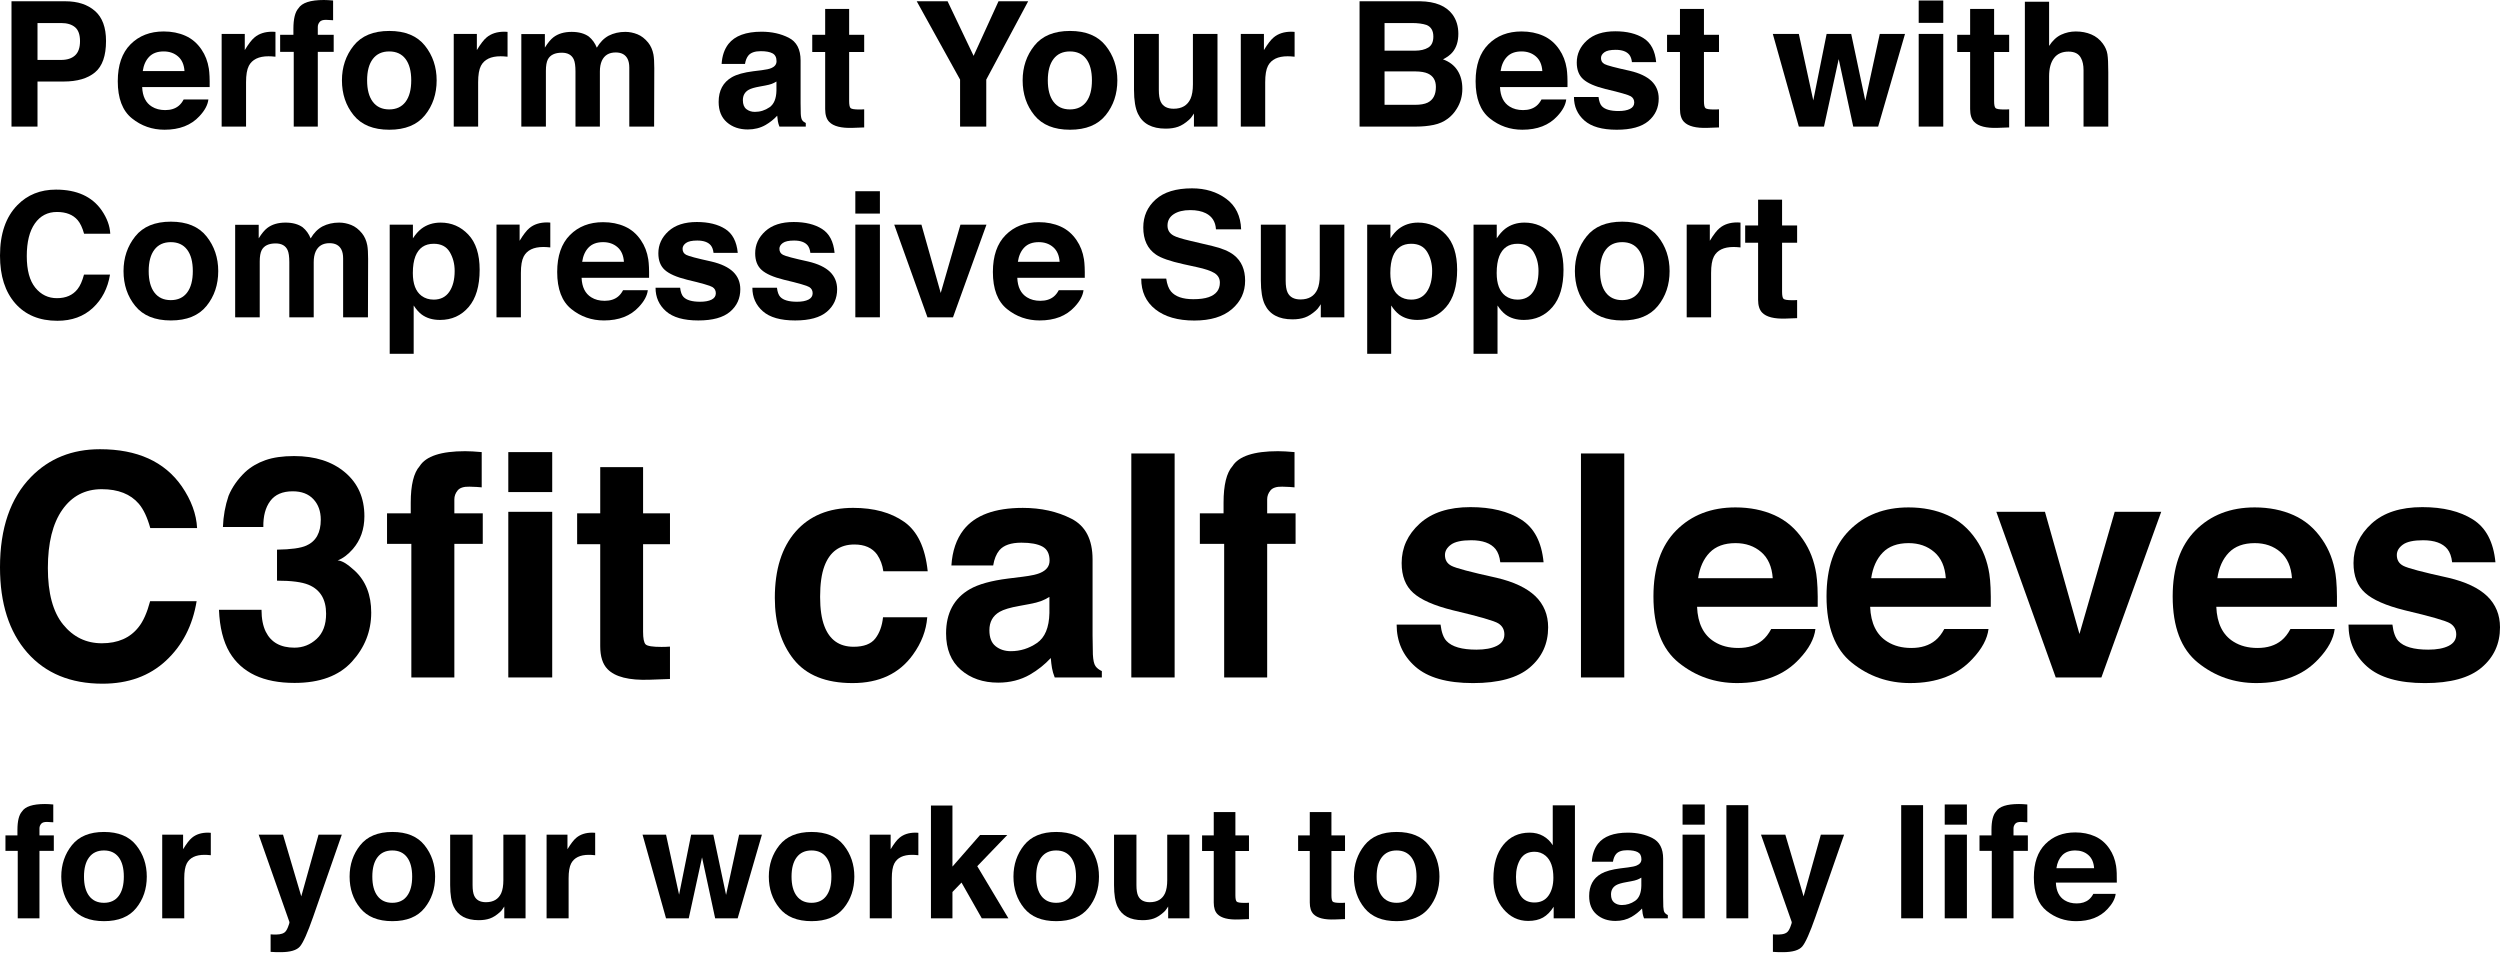
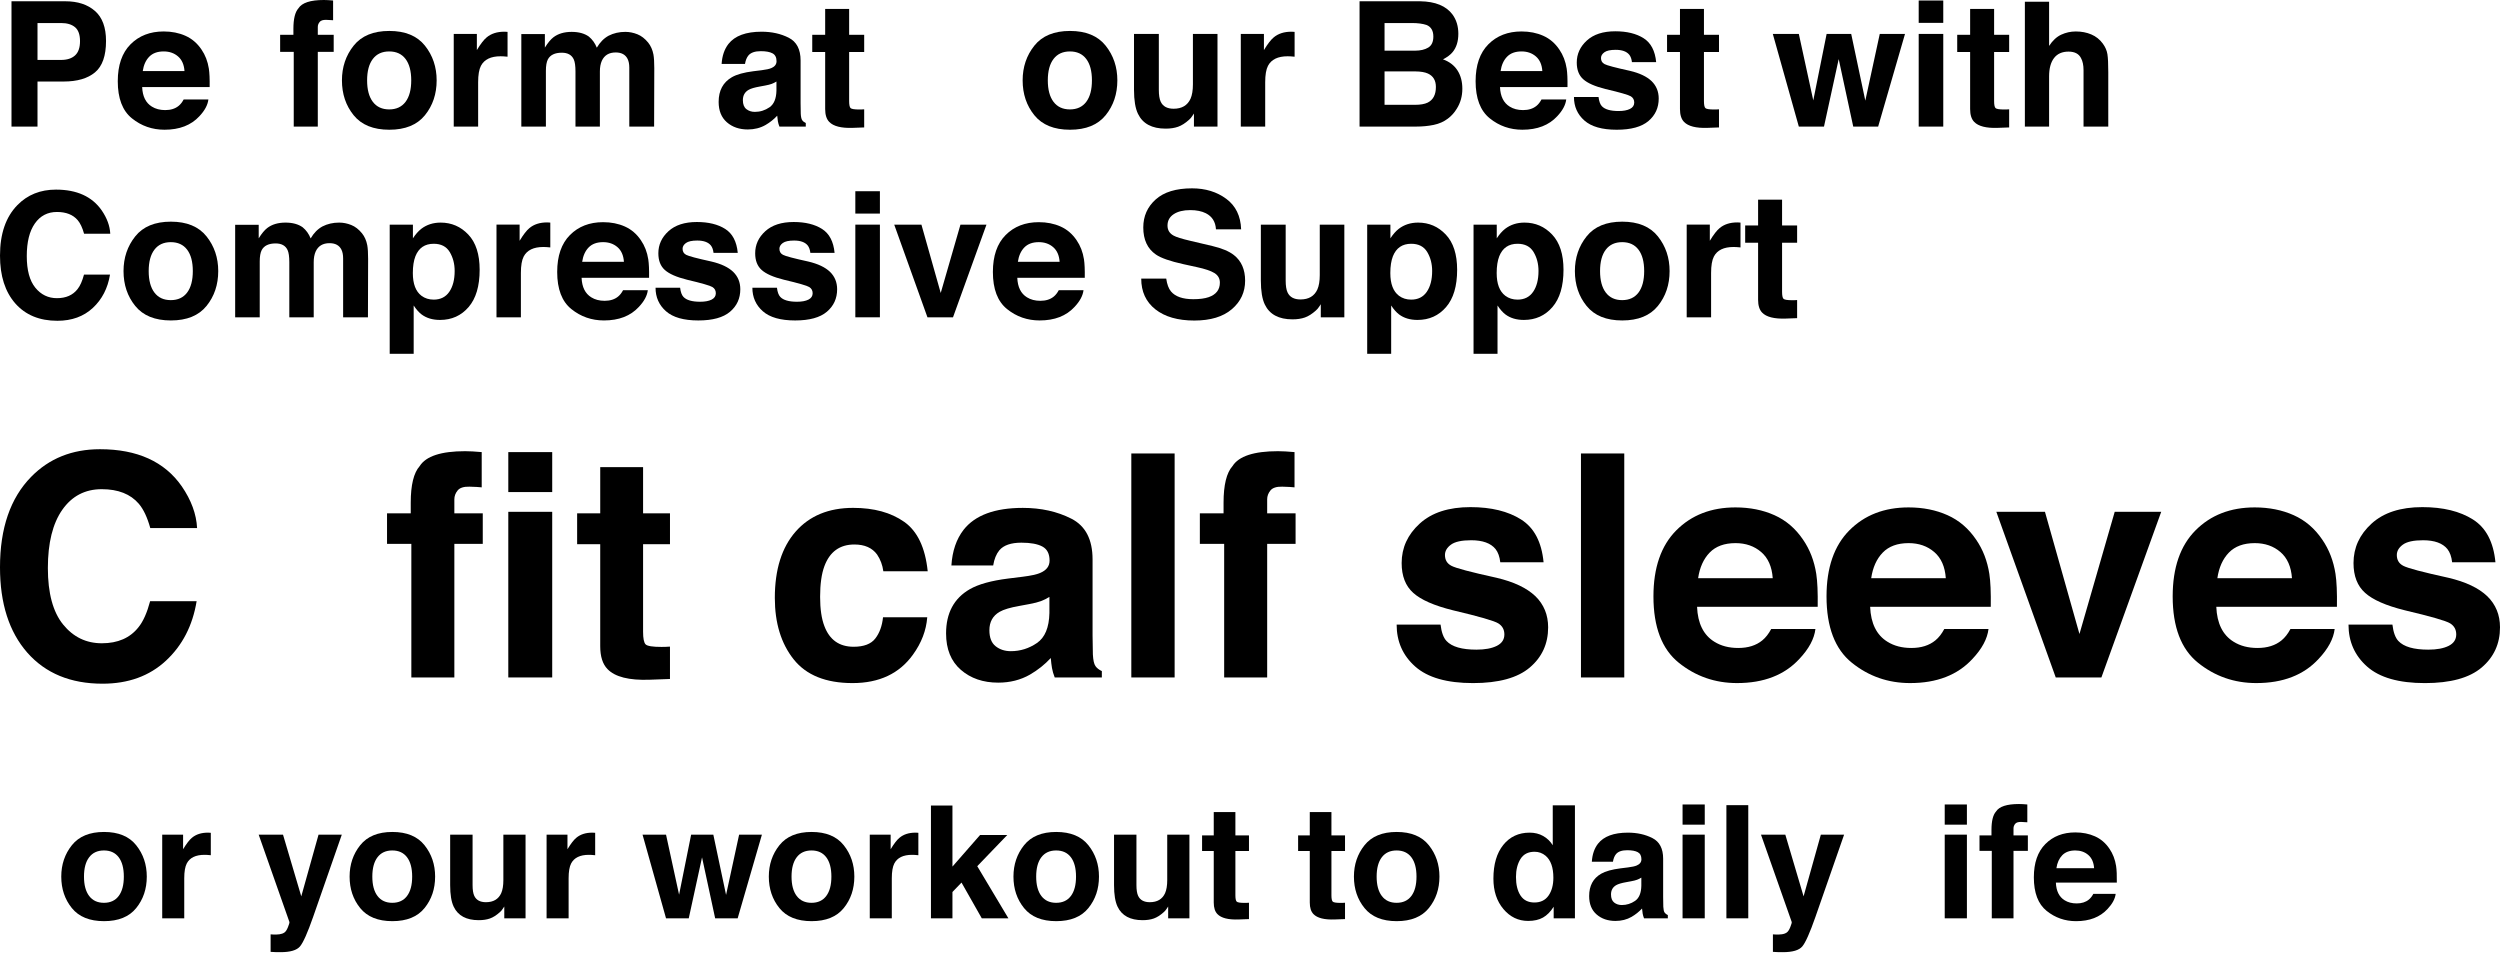
<svg xmlns="http://www.w3.org/2000/svg" version="1.1" id="レイヤー_1" x="0px" y="0px" width="650.26px" height="247.947px" viewBox="21.804 405.436 650.26 247.947" enable-background="new 21.804 405.436 650.26 247.947" xml:space="preserve">
  <path d="M46.52,424.254c-1.908,1.592-4.633,2.388-8.174,2.388h-6.787v11.72h-6.766v-32.594h13.995c3.227,0,5.799,0.84,7.717,2.521  c1.918,1.681,2.877,4.282,2.877,7.806C49.382,419.942,48.428,422.661,46.52,424.254z M41.322,412.512  c-0.862-0.722-2.071-1.084-3.625-1.084h-6.138v9.598h6.138c1.554,0,2.763-0.391,3.625-1.172s1.294-2.02,1.294-3.716  C42.616,414.444,42.184,413.235,41.322,412.512z" />
  <path d="M70.042,414.747c1.682,0.753,3.07,1.941,4.166,3.565c0.987,1.432,1.627,3.093,1.92,4.982  c0.17,1.107,0.239,2.702,0.208,4.784H58.781c0.098,2.418,0.938,4.113,2.521,5.086c0.962,0.604,2.121,0.906,3.475,0.906  c1.436,0,2.602-0.368,3.5-1.105c0.489-0.398,0.922-0.951,1.297-1.658h6.434c-0.169,1.43-0.948,2.882-2.336,4.356  c-2.159,2.344-5.182,3.516-9.068,3.516c-3.208,0-6.038-0.988-8.49-2.966c-2.452-1.977-3.678-5.193-3.678-9.649  c0-4.176,1.107-7.377,3.321-9.605c2.213-2.228,5.086-3.342,8.619-3.342C66.471,413.617,68.361,413.994,70.042,414.747z   M60.614,420.192c-0.891,0.918-1.45,2.161-1.679,3.73h10.857c-0.114-1.673-0.674-2.942-1.679-3.809c-1.004-0.866-2.25-1.3-3.738-1.3  C62.758,418.814,61.504,419.274,60.614,420.192z" />
-   <path d="M92.911,413.695c0.081,0.008,0.262,0.019,0.542,0.033v6.457c-0.398-0.044-0.752-0.073-1.062-0.088s-0.561-0.022-0.752-0.022  c-2.536,0-4.238,0.826-5.108,2.477c-0.486,0.929-0.729,2.358-0.729,4.29v11.521h-6.347v-24.103h6.015v4.201  c0.973-1.606,1.821-2.705,2.543-3.295c1.179-0.987,2.712-1.481,4.6-1.481C92.73,413.684,92.83,413.688,92.911,413.695z" />
  <path d="M107.118,405.469c0.324,0.022,0.767,0.056,1.327,0.1v5.13c-0.354-0.044-0.948-0.077-1.78-0.1  c-0.833-0.021-1.408,0.163-1.725,0.553c-0.317,0.392-0.476,0.822-0.476,1.294s0,1.149,0,2.034h4.135v4.445h-4.135v19.437h-6.258  v-19.437h-3.538v-4.445h3.45v-1.548c0-2.579,0.435-4.356,1.305-5.329c0.914-1.444,3.118-2.167,6.611-2.167  C106.433,405.436,106.794,405.447,107.118,405.469z" />
  <path d="M132.327,435.413c-2.035,2.511-5.123,3.767-9.265,3.767c-4.143,0-7.231-1.256-9.266-3.767  c-2.034-2.512-3.051-5.535-3.051-9.07c0-3.476,1.017-6.487,3.051-9.036c2.035-2.548,5.123-3.822,9.266-3.822  c4.142,0,7.23,1.274,9.265,3.822c2.034,2.549,3.051,5.561,3.051,9.036C135.378,429.878,134.361,432.902,132.327,435.413z   M127.285,431.93c0.988-1.311,1.482-3.172,1.482-5.587c0-2.414-0.494-4.272-1.482-5.575c-0.988-1.302-2.403-1.954-4.246-1.954  s-3.262,0.652-4.256,1.954c-0.995,1.303-1.493,3.161-1.493,5.575c0,2.415,0.498,4.276,1.493,5.587  c0.995,1.311,2.414,1.965,4.256,1.965S126.297,433.24,127.285,431.93z" />
  <path d="M153.278,413.695c0.081,0.008,0.262,0.019,0.542,0.033v6.457c-0.398-0.044-0.752-0.073-1.062-0.088  s-0.561-0.022-0.752-0.022c-2.536,0-4.238,0.826-5.108,2.477c-0.486,0.929-0.729,2.358-0.729,4.29v11.521h-6.347v-24.103h6.015  v4.201c0.973-1.606,1.821-2.705,2.543-3.295c1.179-0.987,2.712-1.481,4.6-1.481C153.097,413.684,153.197,413.688,153.278,413.695z" />
  <path d="M187.586,414.347c1.032,0.413,1.968,1.136,2.808,2.167c0.678,0.841,1.135,1.873,1.371,3.096  c0.147,0.812,0.221,1.998,0.221,3.561l-0.044,15.191h-6.457v-15.346c0-0.914-0.147-1.666-0.442-2.256  c-0.561-1.12-1.592-1.681-3.096-1.681c-1.74,0-2.941,0.723-3.604,2.167c-0.339,0.767-0.508,1.688-0.508,2.764v14.352h-6.347V424.01  c0-1.43-0.147-2.469-0.442-3.117c-0.531-1.165-1.57-1.747-3.118-1.747c-1.799,0-3.007,0.582-3.626,1.747  c-0.339,0.663-0.508,1.651-0.508,2.963v14.506h-6.391v-24.059h6.125v3.516c0.781-1.253,1.518-2.145,2.211-2.675  c1.223-0.943,2.808-1.416,4.754-1.416c1.843,0,3.332,0.406,4.467,1.217c0.914,0.752,1.607,1.717,2.079,2.896  c0.826-1.415,1.85-2.454,3.074-3.118c1.297-0.663,2.742-0.995,4.334-0.995C185.508,413.728,186.554,413.935,187.586,414.347z" />
  <path d="M219.908,423.7c1.173-0.146,2.012-0.331,2.517-0.553c0.906-0.383,1.359-0.979,1.359-1.791c0-0.987-0.348-1.669-1.042-2.045  s-1.715-0.564-3.06-0.564c-1.509,0-2.578,0.369-3.205,1.106c-0.448,0.545-0.748,1.282-0.896,2.211H209.5  c0.133-2.108,0.725-3.84,1.776-5.196c1.673-2.123,4.545-3.185,8.617-3.185c2.65,0,5.004,0.523,7.062,1.57s3.087,3.021,3.087,5.926  v11.057c0,0.767,0.015,1.695,0.044,2.786c0.044,0.825,0.169,1.386,0.376,1.681c0.206,0.295,0.516,0.538,0.929,0.729v0.929h-6.855  c-0.192-0.486-0.325-0.943-0.398-1.371c-0.074-0.428-0.133-0.914-0.177-1.459c-0.875,0.943-1.883,1.746-3.025,2.41  c-1.364,0.781-2.906,1.172-4.626,1.172c-2.195,0-4.007-0.623-5.438-1.868c-1.431-1.246-2.146-3.012-2.146-5.297  c0-2.963,1.151-5.107,3.453-6.435c1.263-0.722,3.119-1.238,5.569-1.548L219.908,423.7z M223.762,426.642  c-0.403,0.251-0.811,0.453-1.222,0.608c-0.411,0.154-0.975,0.298-1.692,0.431l-1.435,0.266c-1.345,0.236-2.311,0.523-2.896,0.862  c-0.993,0.575-1.489,1.467-1.489,2.676c0,1.076,0.303,1.854,0.909,2.333c0.606,0.479,1.343,0.719,2.211,0.719  c1.377,0,2.646-0.398,3.806-1.194c1.16-0.796,1.762-2.248,1.807-4.356V426.642z" />
  <path d="M233.072,418.969v-4.489h3.361v-6.722h6.235v6.722h3.914v4.489h-3.914v12.736c0,0.988,0.125,1.604,0.376,1.847  s1.017,0.365,2.3,0.365c0.191,0,0.394-0.004,0.608-0.012c0.214-0.007,0.424-0.018,0.63-0.033v4.71l-2.985,0.111  c-2.978,0.103-5.012-0.413-6.103-1.548c-0.708-0.723-1.061-1.836-1.061-3.34v-14.837H233.072z" />
-   <path d="M281.52,405.768h7.715l-10.899,20.372v12.222h-6.811V426.14l-11.277-20.372h8.027l6.767,14.196L281.52,405.768z" />
  <path d="M309.38,435.413c-2.035,2.511-5.123,3.767-9.266,3.767s-7.23-1.256-9.266-3.767c-2.033-2.512-3.051-5.535-3.051-9.07  c0-3.476,1.018-6.487,3.051-9.036c2.035-2.548,5.123-3.822,9.266-3.822s7.23,1.274,9.266,3.822c2.035,2.549,3.051,5.561,3.051,9.036  C312.43,429.878,311.415,432.902,309.38,435.413z M304.339,431.93c0.986-1.311,1.48-3.172,1.48-5.587  c0-2.414-0.494-4.272-1.48-5.575c-0.988-1.302-2.404-1.954-4.246-1.954c-1.844,0-3.262,0.652-4.258,1.954  c-0.994,1.303-1.492,3.161-1.492,5.575c0,2.415,0.498,4.276,1.492,5.587c0.996,1.311,2.414,1.965,4.258,1.965  C301.934,433.895,303.35,433.24,304.339,431.93z" />
  <path d="M323.221,414.259v14.527c0,1.371,0.162,2.403,0.484,3.097c0.572,1.224,1.695,1.835,3.367,1.835  c2.141,0,3.607-0.87,4.4-2.609c0.41-0.943,0.615-2.189,0.615-3.737v-13.112h6.391v24.103h-6.125v-3.405  c-0.059,0.074-0.205,0.295-0.441,0.663c-0.234,0.369-0.514,0.693-0.836,0.974c-0.986,0.884-1.938,1.488-2.857,1.812  c-0.918,0.324-1.994,0.486-3.23,0.486c-3.557,0-5.953-1.282-7.188-3.847c-0.691-1.416-1.037-3.502-1.037-6.259v-14.527H323.221z" />
  <path d="M357.993,413.695c0.082,0.008,0.262,0.019,0.543,0.033v6.457c-0.398-0.044-0.752-0.073-1.062-0.088  c-0.309-0.015-0.561-0.022-0.752-0.022c-2.535,0-4.238,0.826-5.107,2.477c-0.486,0.929-0.73,2.358-0.73,4.29v11.521h-6.346v-24.103  h6.016v4.201c0.973-1.606,1.82-2.705,2.543-3.295c1.178-0.987,2.711-1.481,4.598-1.481  C357.813,413.684,357.913,413.688,357.993,413.695z" />
  <path d="M399.628,409.24c0.998,1.386,1.496,3.044,1.496,4.976c0,1.989-0.502,3.59-1.51,4.798c-0.562,0.679-1.391,1.298-2.484,1.857  c1.662,0.604,2.918,1.562,3.764,2.875c0.848,1.312,1.27,2.904,1.27,4.776c0,1.931-0.482,3.663-1.451,5.196  c-0.615,1.017-1.385,1.872-2.307,2.565c-1.041,0.796-2.27,1.341-3.684,1.636s-2.949,0.442-4.605,0.442H375.43v-32.594h15.75  C395.155,405.826,397.971,406.984,399.628,409.24z M381.93,411.428v7.188h7.922c1.416,0,2.564-0.27,3.447-0.808  s1.324-1.492,1.324-2.863c0-1.519-0.584-2.521-1.752-3.008c-1.006-0.339-2.289-0.509-3.852-0.509H381.93z M381.93,424.01v8.69h7.914  c1.412,0,2.514-0.191,3.301-0.574c1.428-0.708,2.141-2.064,2.141-4.069c0-1.695-0.691-2.859-2.076-3.493  c-0.771-0.354-1.857-0.538-3.256-0.554H381.93z" />
  <path d="M423.221,414.747c1.682,0.753,3.07,1.941,4.166,3.565c0.986,1.432,1.627,3.093,1.92,4.982  c0.17,1.107,0.238,2.702,0.207,4.784H411.96c0.098,2.418,0.938,4.113,2.521,5.086c0.963,0.604,2.119,0.906,3.475,0.906  c1.436,0,2.602-0.368,3.498-1.105c0.49-0.398,0.922-0.951,1.299-1.658h6.434c-0.17,1.43-0.949,2.882-2.336,4.356  c-2.16,2.344-5.182,3.516-9.068,3.516c-3.209,0-6.039-0.988-8.49-2.966c-2.451-1.977-3.678-5.193-3.678-9.649  c0-4.176,1.105-7.377,3.32-9.605c2.213-2.228,5.086-3.342,8.619-3.342C419.651,413.617,421.54,413.994,423.221,414.747z   M413.794,420.192c-0.891,0.918-1.449,2.161-1.68,3.73h10.857c-0.113-1.673-0.674-2.942-1.678-3.809  c-1.006-0.866-2.252-1.3-3.738-1.3C415.938,418.814,414.684,419.274,413.794,420.192z" />
  <path d="M437.589,430.666c0.133,1.121,0.422,1.917,0.865,2.389c0.785,0.84,2.236,1.26,4.355,1.26c1.244,0,2.232-0.184,2.967-0.553  c0.732-0.368,1.1-0.921,1.1-1.658c0-0.708-0.297-1.246-0.887-1.614s-2.789-1.002-6.592-1.901c-2.74-0.679-4.67-1.526-5.789-2.543  c-1.121-1.003-1.682-2.447-1.682-4.334c0-2.227,0.875-4.139,2.627-5.738c1.75-1.6,4.213-2.399,7.391-2.399  c3.014,0,5.469,0.601,7.367,1.802c1.898,1.202,2.988,3.276,3.27,6.225h-6.303c-0.088-0.811-0.318-1.451-0.688-1.924  c-0.695-0.854-1.877-1.282-3.547-1.282c-1.375,0-2.355,0.214-2.939,0.642s-0.875,0.929-0.875,1.503c0,0.723,0.311,1.246,0.932,1.57  c0.621,0.34,2.814,0.922,6.58,1.747c2.51,0.59,4.393,1.481,5.645,2.676c1.238,1.209,1.857,2.72,1.857,4.533  c0,2.388-0.889,4.338-2.67,5.849c-1.779,1.511-4.531,2.267-8.252,2.267c-3.797,0-6.6-0.8-8.41-2.399  c-1.809-1.6-2.713-3.638-2.713-6.114H437.589z" />
  <path d="M455.411,418.969v-4.489h3.361v-6.722h6.236v6.722h3.914v4.489h-3.914v12.736c0,0.988,0.125,1.604,0.375,1.847  s1.018,0.365,2.301,0.365c0.191,0,0.393-0.004,0.607-0.012c0.213-0.007,0.424-0.018,0.631-0.033v4.71l-2.986,0.111  c-2.979,0.103-5.012-0.413-6.104-1.548c-0.707-0.723-1.061-1.836-1.061-3.34v-14.837H455.411z" />
  <path d="M496.917,414.259h6.391l3.67,17.358l3.76-17.358h6.566l-6.986,24.103h-6.479l-3.781-17.558l-3.826,17.558h-6.545  l-6.768-24.103h6.768l3.758,17.292L496.917,414.259z" />
  <path d="M527.255,411.384h-6.391v-5.815h6.391V411.384z M520.864,414.259h6.391v24.103h-6.391V414.259z" />
  <path d="M530.882,418.969v-4.489h3.361v-6.722h6.236v6.722h3.914v4.489h-3.914v12.736c0,0.988,0.125,1.604,0.375,1.847  s1.018,0.365,2.301,0.365c0.191,0,0.393-0.004,0.607-0.012c0.213-0.007,0.424-0.018,0.631-0.033v4.71l-2.986,0.111  c-2.979,0.103-5.012-0.413-6.104-1.548c-0.707-0.723-1.061-1.836-1.061-3.34v-14.837H530.882z" />
  <path d="M565.76,414.392c1.211,0.517,2.205,1.307,2.982,2.368c0.662,0.9,1.064,1.827,1.211,2.778  c0.148,0.951,0.221,2.505,0.221,4.658v14.165h-6.434v-14.677c0-1.299-0.221-2.348-0.66-3.144c-0.57-1.122-1.652-1.683-3.248-1.683  c-1.652,0-2.908,0.557-3.764,1.671c-0.857,1.114-1.285,2.705-1.285,4.771v13.062h-6.301v-32.483h6.301v11.499  c0.91-1.4,1.963-2.378,3.16-2.931c1.195-0.553,2.455-0.829,3.775-0.829C563.202,413.617,564.55,413.876,565.76,414.392z" />
  <path d="M26.333,458.78c2.625-2.683,5.965-4.024,10.02-4.024c5.425,0,9.392,1.799,11.9,5.396c1.386,2.02,2.129,4.046,2.231,6.081  h-6.811c-0.433-1.562-0.99-2.742-1.668-3.538c-1.213-1.415-3.011-2.123-5.394-2.123c-2.426,0-4.34,0.999-5.741,2.996  c-1.401,1.998-2.101,4.824-2.101,8.48s0.739,6.395,2.217,8.215s3.356,2.73,5.635,2.73c2.336,0,4.117-0.781,5.343-2.344  c0.678-0.84,1.24-2.101,1.688-3.781h6.766c-0.583,3.553-2.075,6.442-4.474,8.668c-2.399,2.227-5.473,3.339-9.221,3.339  c-4.638,0-8.284-1.503-10.938-4.511c-2.654-3.021-3.981-7.164-3.981-12.427C21.804,466.246,23.314,461.861,26.333,458.78z" />
  <path d="M75.516,485.02c-2.035,2.511-5.123,3.767-9.265,3.767c-4.143,0-7.231-1.256-9.266-3.767  c-2.034-2.512-3.051-5.535-3.051-9.07c0-3.476,1.017-6.487,3.051-9.036c2.035-2.548,5.123-3.822,9.266-3.822  c4.142,0,7.23,1.274,9.265,3.822c2.034,2.549,3.051,5.561,3.051,9.036C78.568,479.485,77.551,482.508,75.516,485.02z   M70.474,481.536c0.988-1.311,1.482-3.172,1.482-5.587c0-2.414-0.494-4.272-1.482-5.575c-0.988-1.302-2.403-1.954-4.246-1.954  s-3.262,0.652-4.256,1.954c-0.995,1.303-1.493,3.161-1.493,5.575c0,2.415,0.498,4.276,1.493,5.587  c0.995,1.311,2.414,1.965,4.256,1.965S69.487,482.847,70.474,481.536z" />
  <path d="M113.152,463.953c1.032,0.413,1.968,1.136,2.808,2.167c0.678,0.841,1.135,1.873,1.371,3.096  c0.147,0.812,0.221,1.998,0.221,3.561l-0.044,15.191h-6.457v-15.346c0-0.914-0.147-1.666-0.442-2.256  c-0.561-1.12-1.592-1.681-3.096-1.681c-1.74,0-2.941,0.723-3.604,2.167c-0.339,0.767-0.508,1.688-0.508,2.764v14.352h-6.347v-14.352  c0-1.43-0.147-2.469-0.442-3.117c-0.531-1.165-1.57-1.747-3.118-1.747c-1.799,0-3.007,0.582-3.626,1.747  c-0.339,0.663-0.508,1.651-0.508,2.963v14.506h-6.391v-24.059h6.125v3.516c0.781-1.253,1.518-2.145,2.211-2.675  c1.223-0.943,2.808-1.416,4.754-1.416c1.843,0,3.332,0.406,4.467,1.217c0.914,0.752,1.607,1.717,2.079,2.896  c0.826-1.415,1.85-2.454,3.074-3.118c1.297-0.663,2.742-0.995,4.334-0.995C111.073,463.334,112.119,463.541,113.152,463.953z" />
  <path d="M143.615,466.452c1.966,2.079,2.949,5.13,2.949,9.154c0,4.246-0.961,7.482-2.882,9.708s-4.396,3.339-7.422,3.339  c-1.929,0-3.532-0.479-4.808-1.438c-0.697-0.53-1.38-1.305-2.047-2.321v12.56h-6.236v-33.589h6.037v3.56  c0.683-1.046,1.409-1.872,2.181-2.477c1.41-1.075,3.086-1.614,5.03-1.614C139.249,463.334,141.649,464.374,143.615,466.452z   M138.778,470.986c-0.856-1.43-2.245-2.145-4.166-2.145c-2.309,0-3.895,1.083-4.758,3.25c-0.447,1.15-0.67,2.609-0.67,4.378  c0,2.802,0.751,4.77,2.254,5.904c0.894,0.664,1.951,0.995,3.173,0.995c1.772,0,3.125-0.678,4.056-2.034  c0.931-1.356,1.396-3.162,1.396-5.418C140.063,474.059,139.634,472.415,138.778,470.986z" />
  <path d="M164.398,463.301c0.081,0.008,0.262,0.019,0.542,0.033v6.457c-0.398-0.044-0.752-0.073-1.062-0.088  s-0.561-0.022-0.752-0.022c-2.536,0-4.238,0.826-5.108,2.477c-0.486,0.929-0.729,2.358-0.729,4.29v11.521h-6.347v-24.103h6.015  v4.201c0.973-1.606,1.821-2.705,2.543-3.295c1.179-0.987,2.712-1.481,4.6-1.481C164.217,463.29,164.317,463.294,164.398,463.301z" />
  <path d="M184.338,464.354c1.682,0.753,3.07,1.941,4.166,3.565c0.987,1.432,1.627,3.093,1.92,4.982  c0.17,1.107,0.239,2.702,0.208,4.784h-17.555c0.098,2.418,0.938,4.113,2.521,5.086c0.962,0.604,2.121,0.906,3.475,0.906  c1.436,0,2.602-0.368,3.5-1.105c0.489-0.398,0.922-0.951,1.297-1.658h6.434c-0.169,1.43-0.948,2.882-2.336,4.356  c-2.159,2.344-5.182,3.516-9.068,3.516c-3.208,0-6.038-0.988-8.49-2.966c-2.452-1.977-3.678-5.193-3.678-9.649  c0-4.176,1.107-7.377,3.321-9.605c2.213-2.228,5.086-3.342,8.619-3.342C180.767,463.224,182.657,463.601,184.338,464.354z   M174.91,469.798c-0.891,0.918-1.45,2.161-1.679,3.73h10.857c-0.114-1.673-0.674-2.942-1.679-3.809c-1.004-0.866-2.25-1.3-3.738-1.3  C177.054,468.42,175.801,468.88,174.91,469.798z" />
  <path d="M198.705,480.273c0.134,1.121,0.422,1.917,0.867,2.389c0.785,0.84,2.236,1.26,4.355,1.26c1.244,0,2.233-0.184,2.966-0.553  c0.733-0.368,1.1-0.921,1.1-1.658c0-0.708-0.295-1.246-0.886-1.614c-0.591-0.368-2.789-1.002-6.593-1.901  c-2.739-0.679-4.668-1.526-5.789-2.543c-1.121-1.003-1.681-2.447-1.681-4.334c0-2.227,0.875-4.139,2.626-5.738  c1.75-1.6,4.214-2.399,7.391-2.399c3.013,0,5.47,0.601,7.368,1.802c1.898,1.202,2.988,3.276,3.269,6.225h-6.302  c-0.089-0.811-0.318-1.451-0.687-1.924c-0.695-0.854-1.878-1.282-3.548-1.282c-1.375,0-2.354,0.214-2.938,0.642  c-0.584,0.428-0.876,0.929-0.876,1.503c0,0.723,0.31,1.246,0.931,1.57c0.621,0.34,2.814,0.922,6.58,1.747  c2.511,0.59,4.393,1.481,5.646,2.676c1.238,1.209,1.857,2.72,1.857,4.533c0,2.388-0.89,4.338-2.67,5.849s-4.531,2.267-8.253,2.267  c-3.797,0-6.6-0.8-8.409-2.399c-1.81-1.6-2.714-3.638-2.714-6.114H198.705z" />
  <path d="M223.891,480.273c0.134,1.121,0.422,1.917,0.867,2.389c0.785,0.84,2.236,1.26,4.355,1.26c1.244,0,2.233-0.184,2.966-0.553  c0.733-0.368,1.1-0.921,1.1-1.658c0-0.708-0.295-1.246-0.886-1.614c-0.591-0.368-2.789-1.002-6.593-1.901  c-2.739-0.679-4.668-1.526-5.789-2.543c-1.121-1.003-1.681-2.447-1.681-4.334c0-2.227,0.875-4.139,2.626-5.738  c1.75-1.6,4.214-2.399,7.391-2.399c3.013,0,5.47,0.601,7.368,1.802c1.898,1.202,2.988,3.276,3.269,6.225h-6.302  c-0.089-0.811-0.318-1.451-0.687-1.924c-0.695-0.854-1.878-1.282-3.548-1.282c-1.375,0-2.354,0.214-2.938,0.642  c-0.584,0.428-0.876,0.929-0.876,1.503c0,0.723,0.31,1.246,0.931,1.57c0.621,0.34,2.814,0.922,6.58,1.747  c2.511,0.59,4.393,1.481,5.646,2.676c1.238,1.209,1.857,2.72,1.857,4.533c0,2.388-0.89,4.338-2.67,5.849s-4.531,2.267-8.253,2.267  c-3.797,0-6.6-0.8-8.409-2.399c-1.81-1.6-2.714-3.638-2.714-6.114H223.891z" />
  <path d="M250.67,460.99h-6.391v-5.815h6.391V460.99z M244.28,463.865h6.391v24.103h-6.391V463.865z" />
  <path d="M271.622,463.865h6.767l-8.704,24.103h-6.645l-8.644-24.103h7.076l5.02,17.778L271.622,463.865z" />
  <path d="M297.665,464.354c1.682,0.753,3.07,1.941,4.166,3.565c0.986,1.432,1.627,3.093,1.92,4.982  c0.17,1.107,0.238,2.702,0.207,4.784h-17.555c0.098,2.418,0.938,4.113,2.521,5.086c0.963,0.604,2.119,0.906,3.475,0.906  c1.436,0,2.602-0.368,3.498-1.105c0.49-0.398,0.922-0.951,1.299-1.658h6.434c-0.17,1.43-0.949,2.882-2.336,4.356  c-2.16,2.344-5.182,3.516-9.068,3.516c-3.209,0-6.039-0.988-8.49-2.966c-2.452-1.977-3.678-5.193-3.678-9.649  c0-4.176,1.105-7.377,3.32-9.605c2.213-2.228,5.086-3.342,8.619-3.342C294.094,463.224,295.983,463.601,297.665,464.354z   M288.237,469.798c-0.891,0.918-1.449,2.161-1.68,3.73h10.857c-0.113-1.673-0.674-2.942-1.678-3.809  c-1.006-0.866-2.252-1.3-3.738-1.3C290.382,468.42,289.128,468.88,288.237,469.798z" />
  <path d="M325.145,477.906c0.211,1.489,0.625,2.603,1.242,3.339c1.129,1.342,3.062,2.013,5.801,2.013c1.641,0,2.975-0.177,3.998-0.53  c1.941-0.679,2.912-1.938,2.912-3.781c0-1.076-0.477-1.909-1.428-2.499c-0.951-0.575-2.459-1.084-4.525-1.526l-3.527-0.773  c-3.469-0.767-5.852-1.6-7.148-2.499c-2.197-1.504-3.295-3.854-3.295-7.054c0-2.919,1.074-5.344,3.223-7.275  c2.15-1.931,5.307-2.896,9.469-2.896c3.479,0,6.443,0.91,8.898,2.731c2.455,1.82,3.742,4.463,3.861,7.927h-6.545  c-0.121-1.96-0.998-3.354-2.629-4.179c-1.09-0.546-2.441-0.818-4.059-0.818c-1.799,0-3.234,0.354-4.307,1.062  c-1.074,0.707-1.609,1.695-1.609,2.963c0,1.165,0.527,2.034,1.586,2.609c0.68,0.383,2.123,0.833,4.33,1.349l5.721,1.349  c2.506,0.59,4.385,1.379,5.637,2.366c1.943,1.533,2.914,3.752,2.914,6.656c0,2.978-1.15,5.45-3.453,7.419  c-2.301,1.968-5.553,2.951-9.756,2.951c-4.291,0-7.666-0.969-10.125-2.907c-2.457-1.938-3.688-4.603-3.688-7.994H325.145z" />
  <path d="M356.214,463.865v14.527c0,1.371,0.16,2.403,0.484,3.097c0.572,1.224,1.693,1.835,3.365,1.835c2.143,0,3.609-0.87,4.4-2.609  c0.412-0.943,0.617-2.189,0.617-3.737v-13.112h6.391v24.103h-6.125v-3.405c-0.059,0.074-0.207,0.295-0.441,0.663  c-0.234,0.369-0.514,0.693-0.838,0.974c-0.984,0.884-1.938,1.488-2.855,1.812c-0.92,0.324-1.996,0.486-3.23,0.486  c-3.557,0-5.953-1.282-7.189-3.847c-0.689-1.416-1.035-3.502-1.035-6.259v-14.527H356.214z" />
  <path d="M397.864,466.452c1.967,2.079,2.949,5.13,2.949,9.154c0,4.246-0.961,7.482-2.881,9.708  c-1.922,2.226-4.396,3.339-7.424,3.339c-1.928,0-3.531-0.479-4.807-1.438c-0.697-0.53-1.381-1.305-2.047-2.321v12.56h-6.236v-33.589  h6.037v3.56c0.682-1.046,1.408-1.872,2.18-2.477c1.41-1.075,3.086-1.614,5.031-1.614  C393.499,463.334,395.899,464.374,397.864,466.452z M393.028,470.986c-0.857-1.43-2.246-2.145-4.166-2.145  c-2.309,0-3.895,1.083-4.758,3.25c-0.447,1.15-0.672,2.609-0.672,4.378c0,2.802,0.752,4.77,2.256,5.904  c0.893,0.664,1.951,0.995,3.172,0.995c1.773,0,3.125-0.678,4.057-2.034c0.93-1.356,1.396-3.162,1.396-5.418  C394.313,474.059,393.884,472.415,393.028,470.986z" />
  <path d="M425.528,466.452c1.965,2.079,2.949,5.13,2.949,9.154c0,4.246-0.961,7.482-2.883,9.708s-4.395,3.339-7.422,3.339  c-1.93,0-3.531-0.479-4.809-1.438c-0.697-0.53-1.379-1.305-2.047-2.321v12.56h-6.236v-33.589h6.037v3.56  c0.684-1.046,1.41-1.872,2.182-2.477c1.408-1.075,3.086-1.614,5.029-1.614C421.163,463.334,423.561,464.374,425.528,466.452z   M420.69,470.986c-0.855-1.43-2.244-2.145-4.166-2.145c-2.309,0-3.895,1.083-4.758,3.25c-0.447,1.15-0.67,2.609-0.67,4.378  c0,2.802,0.752,4.77,2.254,5.904c0.895,0.664,1.951,0.995,3.174,0.995c1.771,0,3.123-0.678,4.055-2.034s1.396-3.162,1.396-5.418  C421.975,474.059,421.548,472.415,420.69,470.986z" />
  <path d="M453.022,485.02c-2.035,2.511-5.123,3.767-9.266,3.767s-7.23-1.256-9.266-3.767c-2.033-2.512-3.051-5.535-3.051-9.07  c0-3.476,1.018-6.487,3.051-9.036c2.035-2.548,5.123-3.822,9.266-3.822s7.23,1.274,9.266,3.822c2.035,2.549,3.051,5.561,3.051,9.036  C456.073,479.485,455.057,482.508,453.022,485.02z M447.981,481.536c0.986-1.311,1.48-3.172,1.48-5.587  c0-2.414-0.494-4.272-1.48-5.575c-0.988-1.302-2.404-1.954-4.246-1.954c-1.844,0-3.262,0.652-4.258,1.954  c-0.994,1.303-1.492,3.161-1.492,5.575c0,2.415,0.498,4.276,1.492,5.587c0.996,1.311,2.414,1.965,4.258,1.965  C445.577,483.501,446.993,482.847,447.981,481.536z" />
  <path d="M473.973,463.301c0.082,0.008,0.262,0.019,0.543,0.033v6.457c-0.398-0.044-0.752-0.073-1.062-0.088  c-0.309-0.015-0.561-0.022-0.752-0.022c-2.535,0-4.238,0.826-5.107,2.477c-0.486,0.929-0.73,2.358-0.73,4.29v11.521h-6.346v-24.103  h6.016v4.201c0.973-1.606,1.82-2.705,2.543-3.295c1.178-0.987,2.711-1.481,4.598-1.481  C473.794,463.29,473.893,463.294,473.973,463.301z" />
  <path d="M475.731,468.575v-4.489h3.361v-6.722h6.236v6.722h3.914v4.489h-3.914v12.736c0,0.988,0.125,1.604,0.375,1.847  s1.018,0.365,2.301,0.365c0.191,0,0.393-0.004,0.607-0.012c0.213-0.007,0.424-0.018,0.631-0.033v4.71l-2.986,0.111  c-2.979,0.103-5.012-0.413-6.104-1.548c-0.707-0.723-1.061-1.836-1.061-3.34v-14.837H475.731z" />
  <g>
-     <path d="M34.464,614.593c0.293,0.02,0.692,0.05,1.198,0.09v4.632c-0.319-0.039-0.855-0.069-1.607-0.09   c-0.752-0.02-1.271,0.147-1.557,0.5c-0.287,0.353-0.43,0.742-0.43,1.168s0,1.038,0,1.837h3.734v4.014h-3.734v17.551h-5.65v-17.551   h-3.195v-4.014h3.115v-1.397c0-2.33,0.393-3.934,1.178-4.812c0.825-1.305,2.815-1.957,5.97-1.957   C33.845,614.563,34.172,614.573,34.464,614.593z" />
    <path d="M57.227,641.632c-1.837,2.268-4.625,3.401-8.366,3.401s-6.529-1.134-8.366-3.401s-2.755-4.998-2.755-8.19   c0-3.139,0.918-5.858,2.755-8.159s4.625-3.451,8.366-3.451s6.529,1.15,8.366,3.451c1.837,2.301,2.756,5.021,2.756,8.159   C59.983,636.634,59.064,639.365,57.227,641.632z M52.675,638.487c0.892-1.184,1.338-2.864,1.338-5.045   c0-2.18-0.446-3.857-1.338-5.034c-0.892-1.176-2.17-1.765-3.834-1.765s-2.945,0.589-3.843,1.765   c-0.899,1.177-1.348,2.854-1.348,5.034c0,2.181,0.449,3.861,1.348,5.045c0.898,1.183,2.179,1.774,3.843,1.774   S51.782,639.669,52.675,638.487z" />
    <path d="M76.146,622.021c0.073,0.007,0.236,0.017,0.489,0.03v5.83c-0.359-0.04-0.679-0.066-0.958-0.08   c-0.279-0.013-0.506-0.02-0.679-0.02c-2.29,0-3.827,0.745-4.612,2.236c-0.439,0.839-0.659,2.13-0.659,3.873v10.403h-5.73V622.53   h5.431v3.794c0.878-1.45,1.644-2.442,2.296-2.975c1.064-0.892,2.449-1.338,4.153-1.338   C75.983,622.011,76.073,622.014,76.146,622.021z" />
    <path d="M92.19,648.467l0.719,0.04c0.559,0.026,1.091,0.007,1.598-0.06c0.505-0.067,0.932-0.22,1.278-0.459   c0.333-0.227,0.642-0.699,0.928-1.418s0.41-1.158,0.37-1.318l-7.998-22.723h6.33l4.752,16.054l4.493-16.054h6.05l-7.461,21.405   c-1.442,4.126-2.583,6.686-3.422,7.678c-0.84,0.991-2.519,1.487-5.038,1.487c-0.506,0-0.913-0.004-1.219-0.01   c-0.307-0.007-0.767-0.03-1.379-0.07V648.467z" />
    <path d="M132.224,641.632c-1.837,2.268-4.625,3.401-8.366,3.401s-6.529-1.134-8.366-3.401s-2.755-4.998-2.755-8.19   c0-3.139,0.918-5.858,2.755-8.159s4.625-3.451,8.366-3.451s6.529,1.15,8.366,3.451c1.837,2.301,2.756,5.021,2.756,8.159   C134.98,636.634,134.061,639.365,132.224,641.632z M127.672,638.487c0.892-1.184,1.338-2.864,1.338-5.045   c0-2.18-0.446-3.857-1.338-5.034c-0.892-1.176-2.17-1.765-3.834-1.765s-2.945,0.589-3.843,1.765   c-0.899,1.177-1.348,2.854-1.348,5.034c0,2.181,0.449,3.861,1.348,5.045c0.898,1.183,2.179,1.774,3.843,1.774   S126.78,639.669,127.672,638.487z" />
    <path d="M144.723,622.53v13.119c0,1.237,0.146,2.17,0.438,2.795c0.517,1.105,1.529,1.657,3.04,1.657   c1.934,0,3.258-0.785,3.974-2.355c0.371-0.853,0.556-1.978,0.556-3.375V622.53h5.771v21.765h-5.531v-3.075   c-0.053,0.067-0.186,0.267-0.398,0.6c-0.212,0.333-0.465,0.626-0.757,0.878c-0.889,0.799-1.749,1.345-2.579,1.638   s-1.802,0.439-2.917,0.439c-3.212,0-5.376-1.158-6.491-3.475c-0.624-1.278-0.936-3.161-0.936-5.65V622.53H144.723z" />
    <path d="M176.122,622.021c0.073,0.007,0.236,0.017,0.489,0.03v5.83c-0.359-0.04-0.679-0.066-0.958-0.08   c-0.279-0.013-0.506-0.02-0.679-0.02c-2.29,0-3.827,0.745-4.612,2.236c-0.439,0.839-0.659,2.13-0.659,3.873v10.403h-5.73V622.53   h5.431v3.794c0.878-1.45,1.644-2.442,2.296-2.975c1.064-0.892,2.449-1.338,4.153-1.338   C175.959,622.011,176.049,622.014,176.122,622.021z" />
    <path d="M201.571,622.53h5.771l3.314,15.675l3.395-15.675h5.93l-6.31,21.765h-5.851l-3.414-15.854l-3.455,15.854h-5.91   l-6.11-21.765h6.11l3.395,15.614L201.571,622.53z" />
    <path d="M241.265,641.632c-1.837,2.268-4.625,3.401-8.366,3.401s-6.529-1.134-8.366-3.401s-2.755-4.998-2.755-8.19   c0-3.139,0.918-5.858,2.755-8.159s4.625-3.451,8.366-3.451s6.529,1.15,8.366,3.451c1.837,2.301,2.756,5.021,2.756,8.159   C244.021,636.634,243.102,639.365,241.265,641.632z M236.713,638.487c0.892-1.184,1.338-2.864,1.338-5.045   c0-2.18-0.446-3.857-1.338-5.034c-0.892-1.176-2.17-1.765-3.834-1.765s-2.945,0.589-3.843,1.765   c-0.899,1.177-1.348,2.854-1.348,5.034c0,2.181,0.449,3.861,1.348,5.045c0.898,1.183,2.179,1.774,3.843,1.774   S235.821,639.669,236.713,638.487z" />
    <path d="M260.184,622.021c0.073,0.007,0.236,0.017,0.489,0.03v5.83c-0.359-0.04-0.679-0.066-0.958-0.08   c-0.279-0.013-0.506-0.02-0.679-0.02c-2.29,0-3.827,0.745-4.612,2.236c-0.439,0.839-0.659,2.13-0.659,3.873v10.403h-5.73V622.53   h5.431v3.794c0.878-1.45,1.644-2.442,2.296-2.975c1.064-0.892,2.449-1.338,4.153-1.338   C260.021,622.011,260.111,622.014,260.184,622.021z" />
    <path d="M263.948,614.962h5.591v15.877l7.178-8.209h7.073l-7.798,8.107l8.101,13.557h-6.923l-5.273-9.299l-2.357,2.45v6.849h-5.591   V614.962z" />
    <path d="M304.897,641.632c-1.836,2.268-4.625,3.401-8.365,3.401s-6.529-1.134-8.367-3.401c-1.836-2.268-2.756-4.998-2.756-8.19   c0-3.139,0.92-5.858,2.756-8.159c1.838-2.301,4.627-3.451,8.367-3.451s6.529,1.15,8.365,3.451c1.838,2.301,2.756,5.021,2.756,8.159   C307.653,636.634,306.735,639.365,304.897,641.632z M300.344,638.487c0.893-1.184,1.338-2.864,1.338-5.045   c0-2.18-0.445-3.857-1.338-5.034c-0.891-1.176-2.17-1.765-3.832-1.765c-1.664,0-2.945,0.589-3.844,1.765   c-0.898,1.177-1.348,2.854-1.348,5.034c0,2.181,0.449,3.861,1.348,5.045c0.898,1.183,2.18,1.774,3.844,1.774   C298.175,640.261,299.454,639.669,300.344,638.487z" />
    <path d="M317.397,622.53v13.119c0,1.237,0.146,2.17,0.438,2.795c0.518,1.105,1.529,1.657,3.039,1.657   c1.936,0,3.26-0.785,3.975-2.355c0.371-0.853,0.557-1.978,0.557-3.375V622.53h5.77v21.765h-5.529v-3.075   c-0.055,0.067-0.188,0.267-0.398,0.6c-0.213,0.333-0.465,0.626-0.758,0.878c-0.889,0.799-1.748,1.345-2.578,1.638   s-1.803,0.439-2.916,0.439c-3.213,0-5.377-1.158-6.492-3.475c-0.623-1.278-0.936-3.161-0.936-5.65V622.53H317.397z" />
    <path d="M334.469,626.782v-4.053h3.035v-6.07h5.631v6.07h3.533v4.053h-3.533v11.502c0,0.892,0.113,1.447,0.34,1.667   c0.225,0.22,0.918,0.329,2.076,0.329c0.172,0,0.355-0.003,0.549-0.01s0.383-0.017,0.568-0.03v4.253l-2.695,0.101   c-2.689,0.093-4.525-0.373-5.51-1.398c-0.641-0.651-0.959-1.657-0.959-3.015v-13.398H334.469z" />
    <path d="M359.448,626.782v-4.053h3.035v-6.07h5.631v6.07h3.535v4.053h-3.535v11.502c0,0.892,0.113,1.447,0.34,1.667   s0.918,0.329,2.076,0.329c0.174,0,0.357-0.003,0.549-0.01c0.193-0.007,0.383-0.017,0.57-0.03v4.253l-2.695,0.101   c-2.689,0.093-4.527-0.373-5.512-1.398c-0.639-0.651-0.959-1.657-0.959-3.015v-13.398H359.448z" />
    <path d="M393.454,641.632c-1.838,2.268-4.627,3.401-8.367,3.401s-6.529-1.134-8.365-3.401c-1.838-2.268-2.756-4.998-2.756-8.19   c0-3.139,0.918-5.858,2.756-8.159c1.836-2.301,4.625-3.451,8.365-3.451s6.529,1.15,8.367,3.451   c1.836,2.301,2.756,5.021,2.756,8.159C396.21,636.634,395.29,639.365,393.454,641.632z M388.901,638.487   c0.891-1.184,1.338-2.864,1.338-5.045c0-2.18-0.447-3.857-1.338-5.034c-0.893-1.176-2.17-1.765-3.834-1.765   s-2.945,0.589-3.844,1.765c-0.898,1.177-1.348,2.854-1.348,5.034c0,2.181,0.449,3.861,1.348,5.045   c0.898,1.183,2.18,1.774,3.844,1.774S388.009,639.669,388.901,638.487z" />
    <path d="M423.184,622.879c1.025,0.579,1.857,1.381,2.496,2.406v-10.383h5.77v29.392h-5.529v-3.015   c-0.812,1.291-1.738,2.229-2.775,2.815c-1.039,0.585-2.33,0.878-3.875,0.878c-2.543,0-4.682-1.028-6.42-3.085   c-1.736-2.057-2.605-4.695-2.605-7.917c0-3.714,0.855-6.636,2.566-8.766s3.996-3.194,6.859-3.194   C420.987,622.011,422.159,622.3,423.184,622.879z M424.583,638.384c0.838-1.198,1.258-2.749,1.258-4.652   c0-2.662-0.674-4.565-2.018-5.711c-0.826-0.691-1.783-1.038-2.875-1.038c-1.664,0-2.885,0.629-3.664,1.887   s-1.168,2.819-1.168,4.683c0,2.01,0.396,3.617,1.188,4.822c0.793,1.204,1.994,1.807,3.605,1.807   C422.518,640.181,423.743,639.582,424.583,638.384z" />
    <path d="M445.243,631.056c1.059-0.133,1.816-0.3,2.273-0.499c0.818-0.346,1.227-0.886,1.227-1.617c0-0.892-0.314-1.508-0.941-1.848   c-0.627-0.339-1.549-0.509-2.762-0.509c-1.363,0-2.328,0.333-2.895,0.998c-0.406,0.493-0.676,1.158-0.811,1.997h-5.49   c0.119-1.903,0.654-3.468,1.604-4.692c1.512-1.917,4.104-2.875,7.781-2.875c2.393,0,4.518,0.473,6.377,1.417   c1.857,0.945,2.787,2.729,2.787,5.352v9.983c0,0.692,0.014,1.531,0.041,2.517c0.039,0.745,0.152,1.251,0.338,1.518   c0.188,0.266,0.467,0.485,0.84,0.658v0.839h-6.189c-0.174-0.439-0.293-0.852-0.359-1.238c-0.068-0.386-0.121-0.825-0.16-1.317   c-0.791,0.852-1.701,1.577-2.732,2.177c-1.23,0.705-2.623,1.058-4.178,1.058c-1.98,0-3.617-0.562-4.91-1.688   c-1.291-1.124-1.938-2.718-1.938-4.781c0-2.676,1.039-4.613,3.117-5.811c1.141-0.652,2.816-1.118,5.029-1.398L445.243,631.056z    M448.723,633.711c-0.365,0.227-0.732,0.41-1.104,0.55s-0.881,0.27-1.529,0.389l-1.295,0.24c-1.215,0.213-2.086,0.473-2.615,0.778   c-0.896,0.52-1.344,1.325-1.344,2.416c0,0.972,0.273,1.674,0.82,2.106s1.213,0.649,1.996,0.649c1.244,0,2.391-0.359,3.438-1.078   s1.592-2.03,1.633-3.934V633.711z" />
    <path d="M465.216,619.934h-5.771v-5.251h5.771V619.934z M459.444,622.53h5.771v21.765h-5.771V622.53z" />
    <path d="M476.536,644.294h-5.689v-29.432h5.689V644.294z" />
    <path d="M482.946,648.467l0.719,0.04c0.559,0.026,1.092,0.007,1.598-0.06c0.506-0.067,0.932-0.22,1.277-0.459   c0.334-0.227,0.643-0.699,0.93-1.418c0.285-0.719,0.408-1.158,0.369-1.318l-7.998-22.723h6.33l4.752,16.054l4.492-16.054h6.051   l-7.461,21.405c-1.443,4.126-2.584,6.686-3.422,7.678c-0.84,0.991-2.52,1.487-5.039,1.487c-0.506,0-0.912-0.004-1.219-0.01   c-0.307-0.007-0.766-0.03-1.379-0.07V648.467z" />
-     <path d="M522.003,644.294h-5.691v-29.432h5.691V644.294z" />
    <path d="M533.403,619.934h-5.77v-5.251h5.77V619.934z M527.634,622.53h5.77v21.765h-5.77V622.53z" />
    <path d="M547.921,614.593c0.291,0.02,0.691,0.05,1.197,0.09v4.632c-0.32-0.039-0.855-0.069-1.607-0.09   c-0.752-0.02-1.271,0.147-1.557,0.5c-0.287,0.353-0.43,0.742-0.43,1.168s0,1.038,0,1.837h3.734v4.014h-3.734v17.551h-5.65v-17.551   h-3.195v-4.014h3.115v-1.397c0-2.33,0.393-3.934,1.178-4.812c0.824-1.305,2.814-1.957,5.971-1.957   C547.302,614.563,547.628,614.573,547.921,614.593z" />
    <path d="M566.714,622.971c1.52,0.68,2.773,1.753,3.762,3.22c0.891,1.293,1.469,2.793,1.734,4.499c0.152,1,0.215,2.44,0.188,4.319   h-15.852c0.088,2.184,0.846,3.714,2.275,4.593c0.869,0.546,1.916,0.818,3.139,0.818c1.295,0,2.35-0.332,3.158-0.998   c0.443-0.359,0.834-0.858,1.172-1.497h5.811c-0.154,1.291-0.857,2.603-2.109,3.934c-1.951,2.116-4.68,3.175-8.189,3.175   c-2.896,0-5.451-0.894-7.666-2.679s-3.32-4.689-3.32-8.713c0-3.771,0.998-6.661,2.998-8.673c1.998-2.012,4.592-3.019,7.783-3.019   C563.489,621.95,565.196,622.291,566.714,622.971z M558.202,627.887c-0.805,0.829-1.311,1.951-1.518,3.368h9.805   c-0.104-1.51-0.609-2.656-1.516-3.438c-0.908-0.782-2.033-1.174-3.375-1.174C560.137,626.643,559.005,627.058,558.202,627.887z" />
  </g>
  <g>
    <path d="M29.899,529.472c4.692-4.795,10.662-7.193,17.909-7.193c9.697,0,16.788,3.215,21.272,9.645   c2.476,3.61,3.805,7.232,3.988,10.869H60.894c-0.774-2.793-1.769-4.901-2.981-6.324c-2.168-2.529-5.382-3.794-9.641-3.794   c-4.337,0-7.758,1.785-10.262,5.355c-2.503,3.57-3.755,8.623-3.755,15.157c0,6.535,1.321,11.43,3.963,14.684   c2.642,3.255,5.999,4.882,10.072,4.882c4.175,0,7.359-1.396,9.55-4.19c1.211-1.502,2.217-3.755,3.016-6.759h12.095   c-1.043,6.351-3.708,11.516-7.997,15.494s-9.782,5.968-16.481,5.968c-8.29,0-14.807-2.688-19.551-8.062   c-4.744-5.401-7.116-12.806-7.116-22.213C21.804,542.819,24.503,534.98,29.899,529.472z" />
-     <path d="M89.826,564.056c0,2.293,0.368,4.19,1.104,5.692c1.367,2.767,3.851,4.149,7.452,4.149c2.208,0,4.134-0.757,5.777-2.272   c1.643-1.515,2.464-3.695,2.464-6.541c0-3.769-1.523-6.285-4.57-7.55c-1.734-0.711-4.466-1.066-8.196-1.066v-8.063   c3.65-0.053,6.197-0.408,7.641-1.067c2.494-1.106,3.742-3.346,3.742-6.719c0-2.188-0.637-3.966-1.912-5.336   c-1.274-1.37-3.068-2.056-5.381-2.056c-2.654,0-4.605,0.844-5.854,2.53s-1.846,3.939-1.793,6.759H79.787   c0.105-2.847,0.592-5.547,1.46-8.103c0.921-2.24,2.369-4.309,4.343-6.206c1.474-1.344,3.224-2.371,5.25-3.083   c2.027-0.711,4.515-1.066,7.463-1.066c5.475,0,9.891,1.416,13.247,4.248c3.355,2.833,5.034,6.635,5.034,11.403   c0,3.373-1.002,6.219-3.004,8.537c-1.265,1.449-2.583,2.438-3.953,2.965c1.028,0,2.503,0.883,4.427,2.647   c2.872,2.662,4.308,6.298,4.308,10.909c0,4.849-1.678,9.11-5.034,12.786c-3.356,3.676-8.325,5.514-14.906,5.514   c-8.107,0-13.741-2.648-16.899-7.944c-1.659-2.819-2.58-6.508-2.764-11.067H89.826z" />
    <path d="M144.726,522.852c0.579,0.04,1.37,0.099,2.372,0.178v9.17c-0.633-0.079-1.694-0.139-3.182-0.178   c-1.489-0.04-2.517,0.29-3.083,0.988c-0.567,0.698-0.85,1.469-0.85,2.312c0,0.844,0,2.056,0,3.637h7.391v7.944h-7.391v34.742   h-11.186v-34.742h-6.324v-7.944h6.166v-2.767c0-4.611,0.777-7.786,2.332-9.525c1.634-2.582,5.573-3.874,11.818-3.874   C143.501,522.792,144.146,522.813,144.726,522.852z" />
    <path d="M165.437,533.425h-11.422V523.03h11.422V533.425z M154.014,538.563h11.422v43.082h-11.422V538.563z" />
    <path d="M171.919,546.982v-8.023h6.008v-12.016h11.146v12.016h6.996v8.023h-6.996v22.767c0,1.766,0.223,2.865,0.672,3.3   c0.448,0.435,1.818,0.652,4.11,0.652c0.342,0,0.705-0.006,1.087-0.02c0.382-0.014,0.757-0.033,1.126-0.06v8.419l-5.336,0.197   c-5.323,0.185-8.959-0.737-10.909-2.767c-1.265-1.291-1.897-3.28-1.897-5.968v-26.521H171.919z" />
    <path d="M251.561,554.017c-0.211-1.606-0.753-3.056-1.624-4.348c-1.269-1.739-3.236-2.608-5.904-2.608   c-3.804,0-6.406,1.884-7.805,5.652c-0.74,1.997-1.109,4.651-1.109,7.963c0,3.155,0.37,5.691,1.109,7.609   c1.347,3.584,3.883,5.375,7.607,5.375c2.642,0,4.517-0.711,5.626-2.134c1.109-1.423,1.783-3.268,2.021-5.533h11.501   c-0.264,3.425-1.503,6.666-3.719,9.723c-3.535,4.928-8.77,7.392-15.707,7.392c-6.938,0-12.041-2.056-15.312-6.166   c-3.271-4.111-4.906-9.44-4.906-15.989c0-7.39,1.807-13.141,5.42-17.251c3.613-4.111,8.599-6.166,14.956-6.166   c5.407,0,9.831,1.212,13.273,3.636c3.442,2.425,5.479,6.707,6.113,12.846H251.561z" />
    <path d="M287.873,555.44c2.098-0.263,3.596-0.593,4.5-0.988c1.619-0.685,2.428-1.752,2.428-3.201c0-1.765-0.621-2.984-1.863-3.656   s-3.064-1.008-5.469-1.008c-2.697,0-4.607,0.659-5.729,1.977c-0.801,0.975-1.336,2.292-1.603,3.952h-10.869   c0.238-3.768,1.296-6.863,3.176-9.288c2.99-3.794,8.124-5.691,15.401-5.691c4.738,0,8.945,0.936,12.623,2.806   c3.68,1.872,5.518,5.402,5.518,10.593v19.763c0,1.37,0.027,3.03,0.08,4.98c0.078,1.476,0.303,2.477,0.672,3.004   s0.922,0.962,1.66,1.304v1.66h-12.254c-0.342-0.869-0.58-1.686-0.711-2.45c-0.133-0.765-0.236-1.634-0.316-2.609   c-1.562,1.687-3.365,3.123-5.406,4.309c-2.438,1.396-5.195,2.095-8.27,2.095c-3.923,0-7.163-1.113-9.72-3.34   c-2.558-2.227-3.836-5.382-3.836-9.466c0-5.297,2.057-9.131,6.171-11.502c2.256-1.291,5.575-2.213,9.955-2.767L287.873,555.44z    M294.761,560.697c-0.723,0.448-1.449,0.811-2.184,1.087c-0.736,0.277-1.744,0.534-3.025,0.771l-2.564,0.475   c-2.404,0.422-4.129,0.936-5.178,1.542c-1.774,1.027-2.661,2.622-2.661,4.782c0,1.924,0.542,3.313,1.625,4.17   c1.082,0.856,2.4,1.284,3.953,1.284c2.461,0,4.729-0.711,6.803-2.134s3.15-4.019,3.23-7.787V560.697z" />
    <path d="M327.33,581.645h-11.265v-58.26h11.265V581.645z" />
    <path d="M356.142,522.852c0.58,0.04,1.37,0.099,2.372,0.178v9.17c-0.633-0.079-1.693-0.139-3.182-0.178   c-1.489-0.04-2.517,0.29-3.083,0.988c-0.567,0.698-0.85,1.469-0.85,2.312c0,0.844,0,2.056,0,3.637h7.391v7.944H351.4v34.742   h-11.186v-34.742h-6.324v-7.944h6.166v-2.767c0-4.611,0.776-7.786,2.332-9.525c1.633-2.582,5.572-3.874,11.817-3.874   C354.918,522.792,355.563,522.813,356.142,522.852z" />
    <path d="M396.498,567.89c0.238,2.003,0.754,3.426,1.549,4.269c1.402,1.502,3.997,2.253,7.783,2.253   c2.225,0,3.991-0.329,5.302-0.987c1.311-0.659,1.966-1.646,1.966-2.965c0-1.265-0.527-2.227-1.583-2.885   c-1.057-0.659-4.984-1.792-11.785-3.399c-4.896-1.212-8.344-2.728-10.347-4.546c-2.003-1.791-3.004-4.373-3.004-7.746   c0-3.979,1.564-7.397,4.694-10.257c3.129-2.858,7.532-4.288,13.209-4.288c5.387,0,9.777,1.073,13.17,3.221   c3.394,2.148,5.341,5.856,5.843,11.126H412.03c-0.158-1.448-0.567-2.595-1.228-3.438c-1.243-1.527-3.356-2.292-6.342-2.292   c-2.458,0-4.208,0.382-5.252,1.146c-1.043,0.765-1.565,1.66-1.565,2.688c0,1.291,0.555,2.227,1.665,2.806   c1.109,0.606,5.029,1.647,11.761,3.123c4.487,1.054,7.852,2.647,10.092,4.782c2.213,2.161,3.32,4.861,3.32,8.103   c0,4.269-1.591,7.754-4.773,10.454c-3.182,2.7-8.099,4.052-14.752,4.052c-6.785,0-11.795-1.43-15.029-4.289   c-3.235-2.858-4.852-6.502-4.852-10.929H396.498z" />
    <path d="M444.283,581.645h-11.265v-58.26h11.265V581.645z" />
    <path d="M483.344,539.436c3.006,1.346,5.487,3.471,7.445,6.373c1.765,2.56,2.908,5.528,3.433,8.906   c0.303,1.979,0.427,4.83,0.371,8.551h-31.378c0.175,4.321,1.677,7.352,4.505,9.091c1.721,1.08,3.791,1.62,6.211,1.62   c2.566,0,4.651-0.658,6.255-1.976c0.875-0.712,1.647-1.7,2.318-2.965h11.501c-0.304,2.557-1.695,5.151-4.177,7.786   c-3.858,4.189-9.262,6.285-16.208,6.285c-5.733,0-10.792-1.768-15.175-5.301c-4.383-3.534-6.574-9.283-6.574-17.248   c0-7.463,1.979-13.187,5.936-17.168c3.956-3.982,9.092-5.975,15.405-5.975C476.963,537.416,480.34,538.09,483.344,539.436z    M466.493,549.166c-1.592,1.642-2.592,3.864-3.001,6.669h19.407c-0.205-2.99-1.205-5.259-3.001-6.808   c-1.796-1.548-4.023-2.322-6.681-2.322C470.326,546.705,468.085,547.526,466.493,549.166z" />
    <path d="M528.363,539.436c3.006,1.346,5.487,3.471,7.445,6.373c1.765,2.56,2.908,5.528,3.433,8.906   c0.303,1.979,0.427,4.83,0.371,8.551h-31.378c0.175,4.321,1.677,7.352,4.505,9.091c1.721,1.08,3.791,1.62,6.211,1.62   c2.566,0,4.651-0.658,6.255-1.976c0.875-0.712,1.647-1.7,2.318-2.965h11.501c-0.304,2.557-1.695,5.151-4.177,7.786   c-3.858,4.189-9.262,6.285-16.208,6.285c-5.733,0-10.792-1.768-15.175-5.301c-4.383-3.534-6.574-9.283-6.574-17.248   c0-7.463,1.979-13.187,5.936-17.168c3.956-3.982,9.092-5.975,15.405-5.975C521.981,537.416,525.358,538.09,528.363,539.436z    M511.511,549.166c-1.592,1.642-2.592,3.864-3.001,6.669h19.407c-0.205-2.99-1.205-5.259-3.001-6.808   c-1.796-1.548-4.023-2.322-6.681-2.322C515.344,546.705,513.103,547.526,511.511,549.166z" />
    <path d="M571.849,538.563h12.095l-15.558,43.082H556.51l-15.45-43.082h12.647l8.973,31.778L571.849,538.563z" />
    <path d="M618.4,539.436c3.006,1.346,5.487,3.471,7.445,6.373c1.765,2.56,2.908,5.528,3.433,8.906   c0.303,1.979,0.427,4.83,0.371,8.551h-31.378c0.175,4.321,1.677,7.352,4.505,9.091c1.721,1.08,3.791,1.62,6.211,1.62   c2.566,0,4.651-0.658,6.255-1.976c0.875-0.712,1.647-1.7,2.318-2.965h11.501c-0.304,2.557-1.695,5.151-4.177,7.786   c-3.858,4.189-9.262,6.285-16.208,6.285c-5.733,0-10.792-1.768-15.175-5.301c-4.383-3.534-6.574-9.283-6.574-17.248   c0-7.463,1.979-13.187,5.936-17.168c3.956-3.982,9.092-5.975,15.405-5.975C612.018,537.416,615.395,538.09,618.4,539.436z    M601.549,549.166c-1.592,1.642-2.592,3.864-3.001,6.669h19.407c-0.205-2.99-1.205-5.259-3.001-6.808   c-1.796-1.548-4.023-2.322-6.681-2.322C605.382,546.705,603.14,547.526,601.549,549.166z" />
    <path d="M644.081,567.89c0.238,2.003,0.754,3.426,1.549,4.269c1.402,1.502,3.997,2.253,7.783,2.253   c2.225,0,3.991-0.329,5.302-0.987c1.311-0.659,1.966-1.646,1.966-2.965c0-1.265-0.527-2.227-1.583-2.885   c-1.057-0.659-4.984-1.792-11.785-3.399c-4.896-1.212-8.344-2.728-10.347-4.546c-2.003-1.791-3.004-4.373-3.004-7.746   c0-3.979,1.564-7.397,4.694-10.257c3.129-2.858,7.532-4.288,13.209-4.288c5.387,0,9.777,1.073,13.17,3.221   c3.394,2.148,5.341,5.856,5.843,11.126h-11.265c-0.158-1.448-0.567-2.595-1.228-3.438c-1.243-1.527-3.356-2.292-6.342-2.292   c-2.458,0-4.208,0.382-5.252,1.146c-1.043,0.765-1.565,1.66-1.565,2.688c0,1.291,0.555,2.227,1.665,2.806   c1.109,0.606,5.029,1.647,11.761,3.123c4.487,1.054,7.852,2.647,10.092,4.782c2.213,2.161,3.32,4.861,3.32,8.103   c0,4.269-1.591,7.754-4.773,10.454c-3.182,2.7-8.099,4.052-14.752,4.052c-6.785,0-11.795-1.43-15.029-4.289   c-3.235-2.858-4.852-6.502-4.852-10.929H644.081z" />
  </g>
</svg>